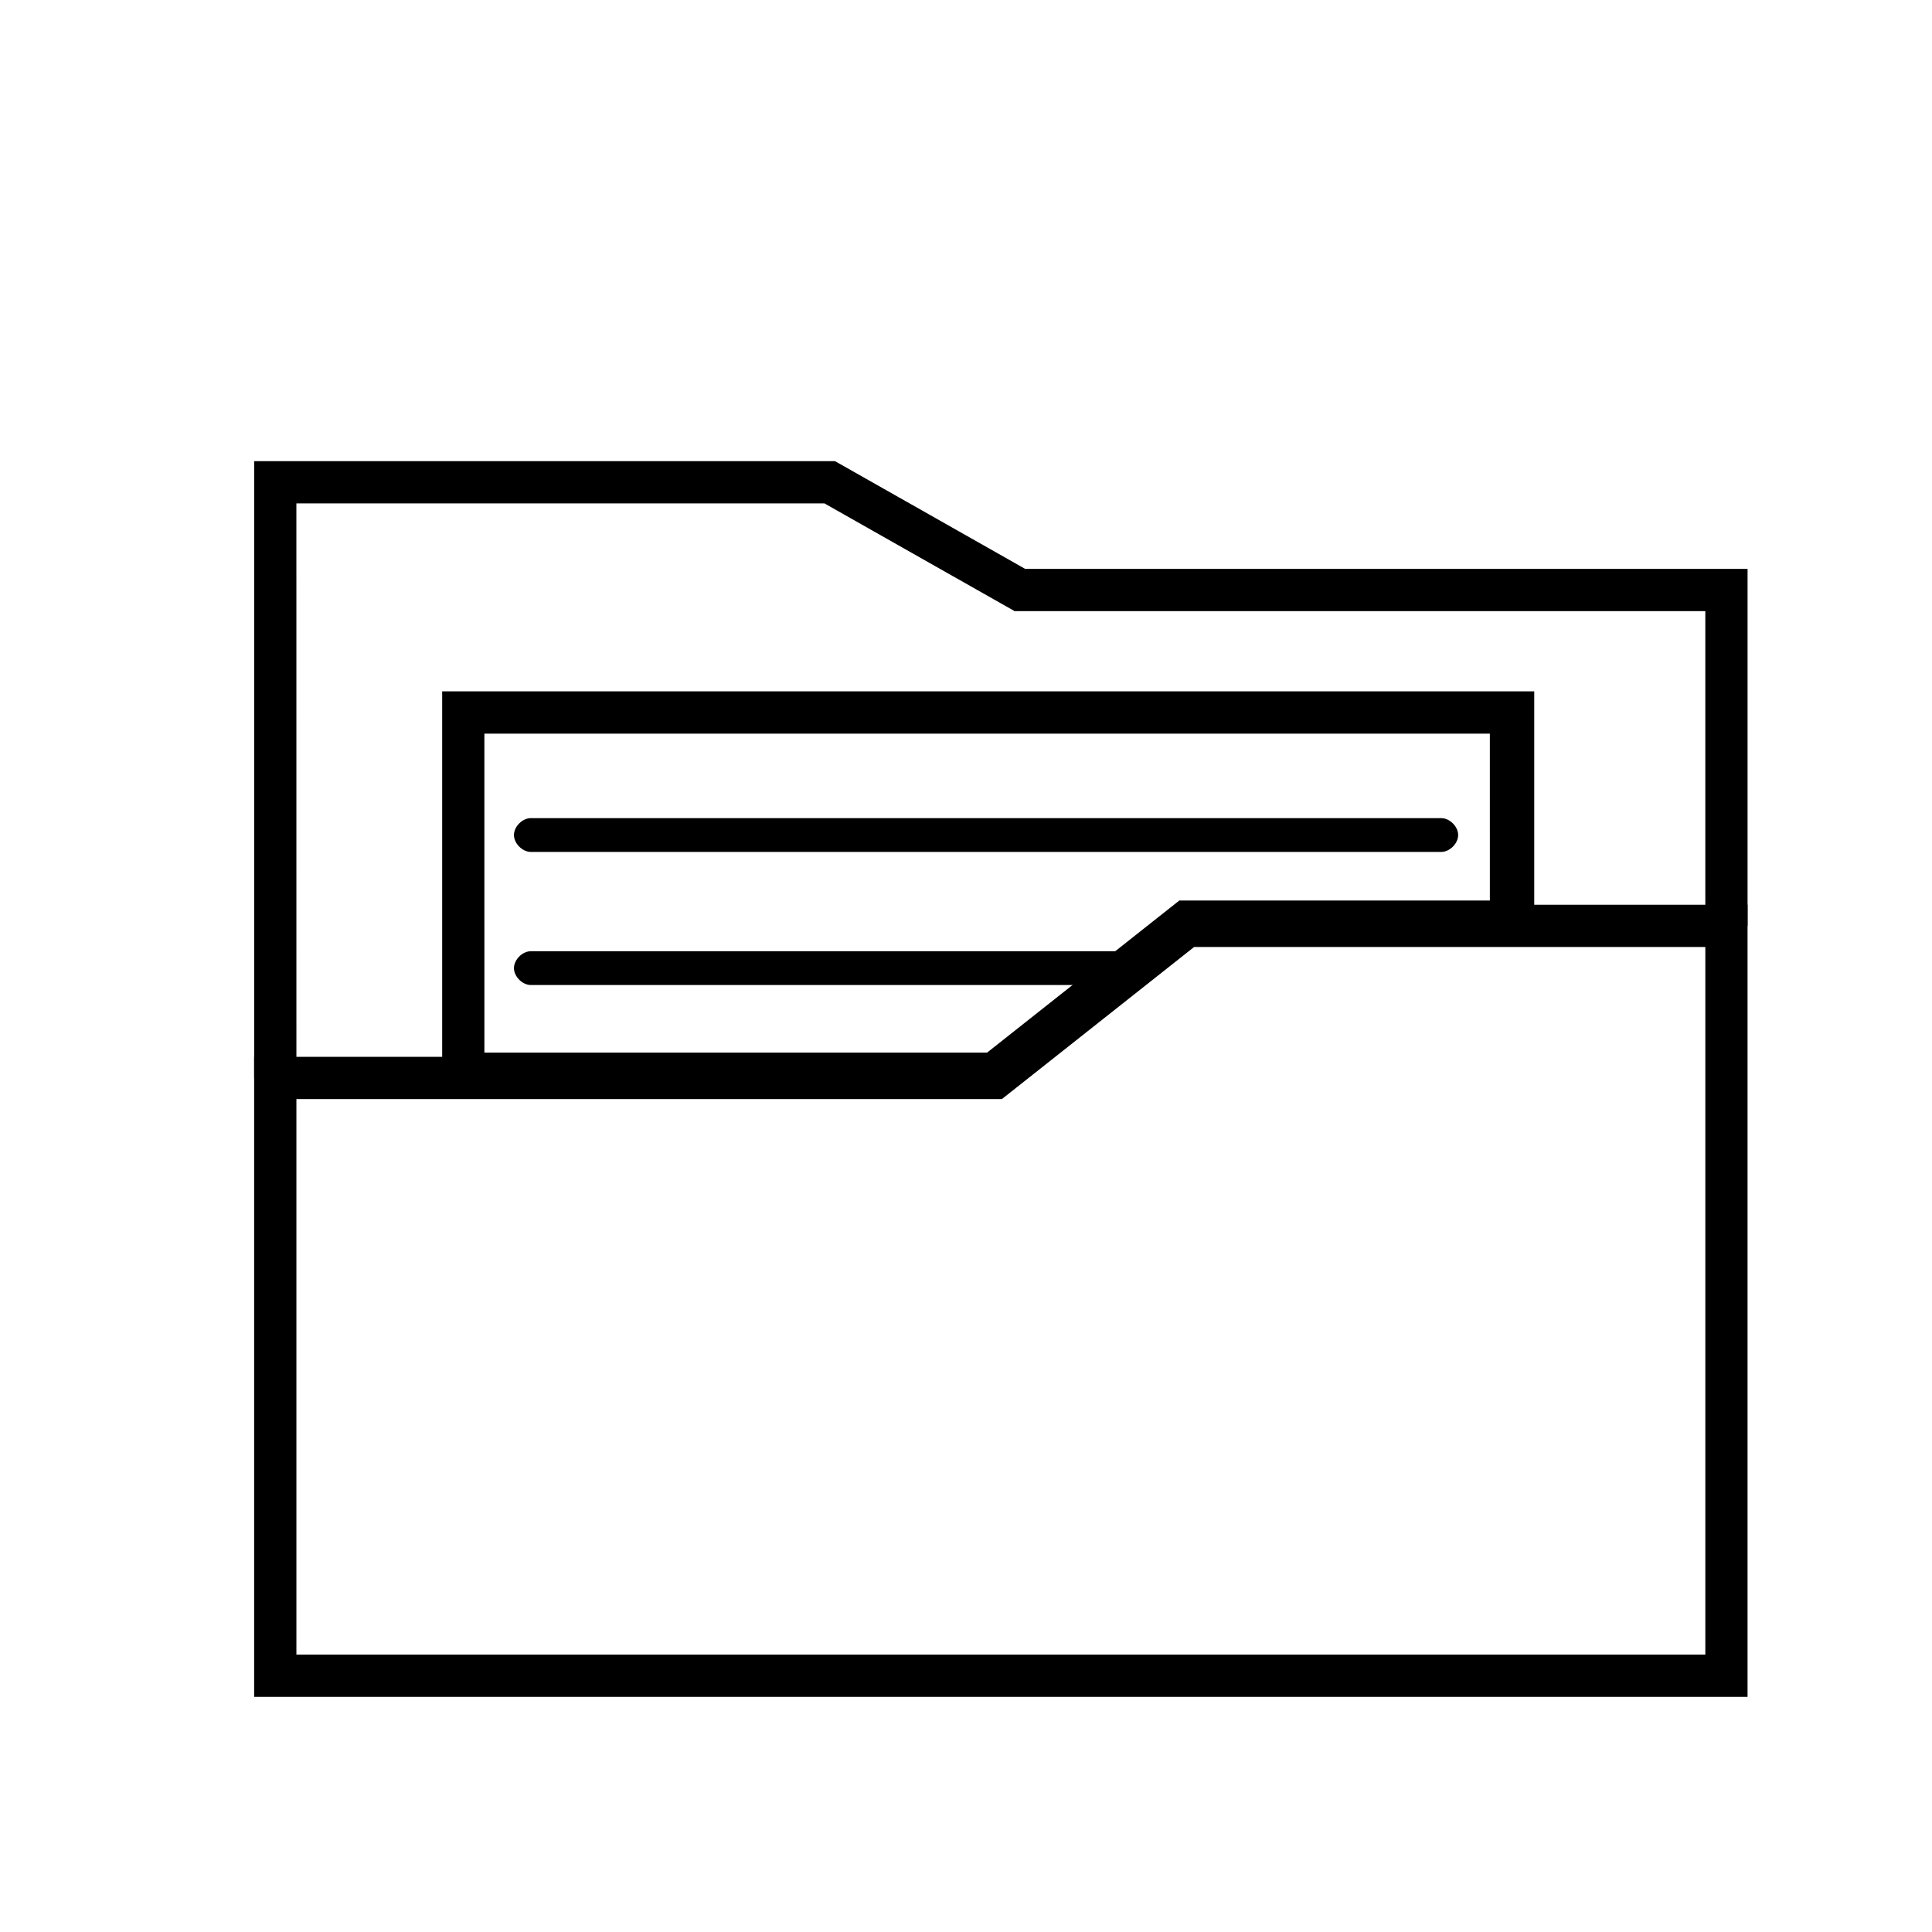
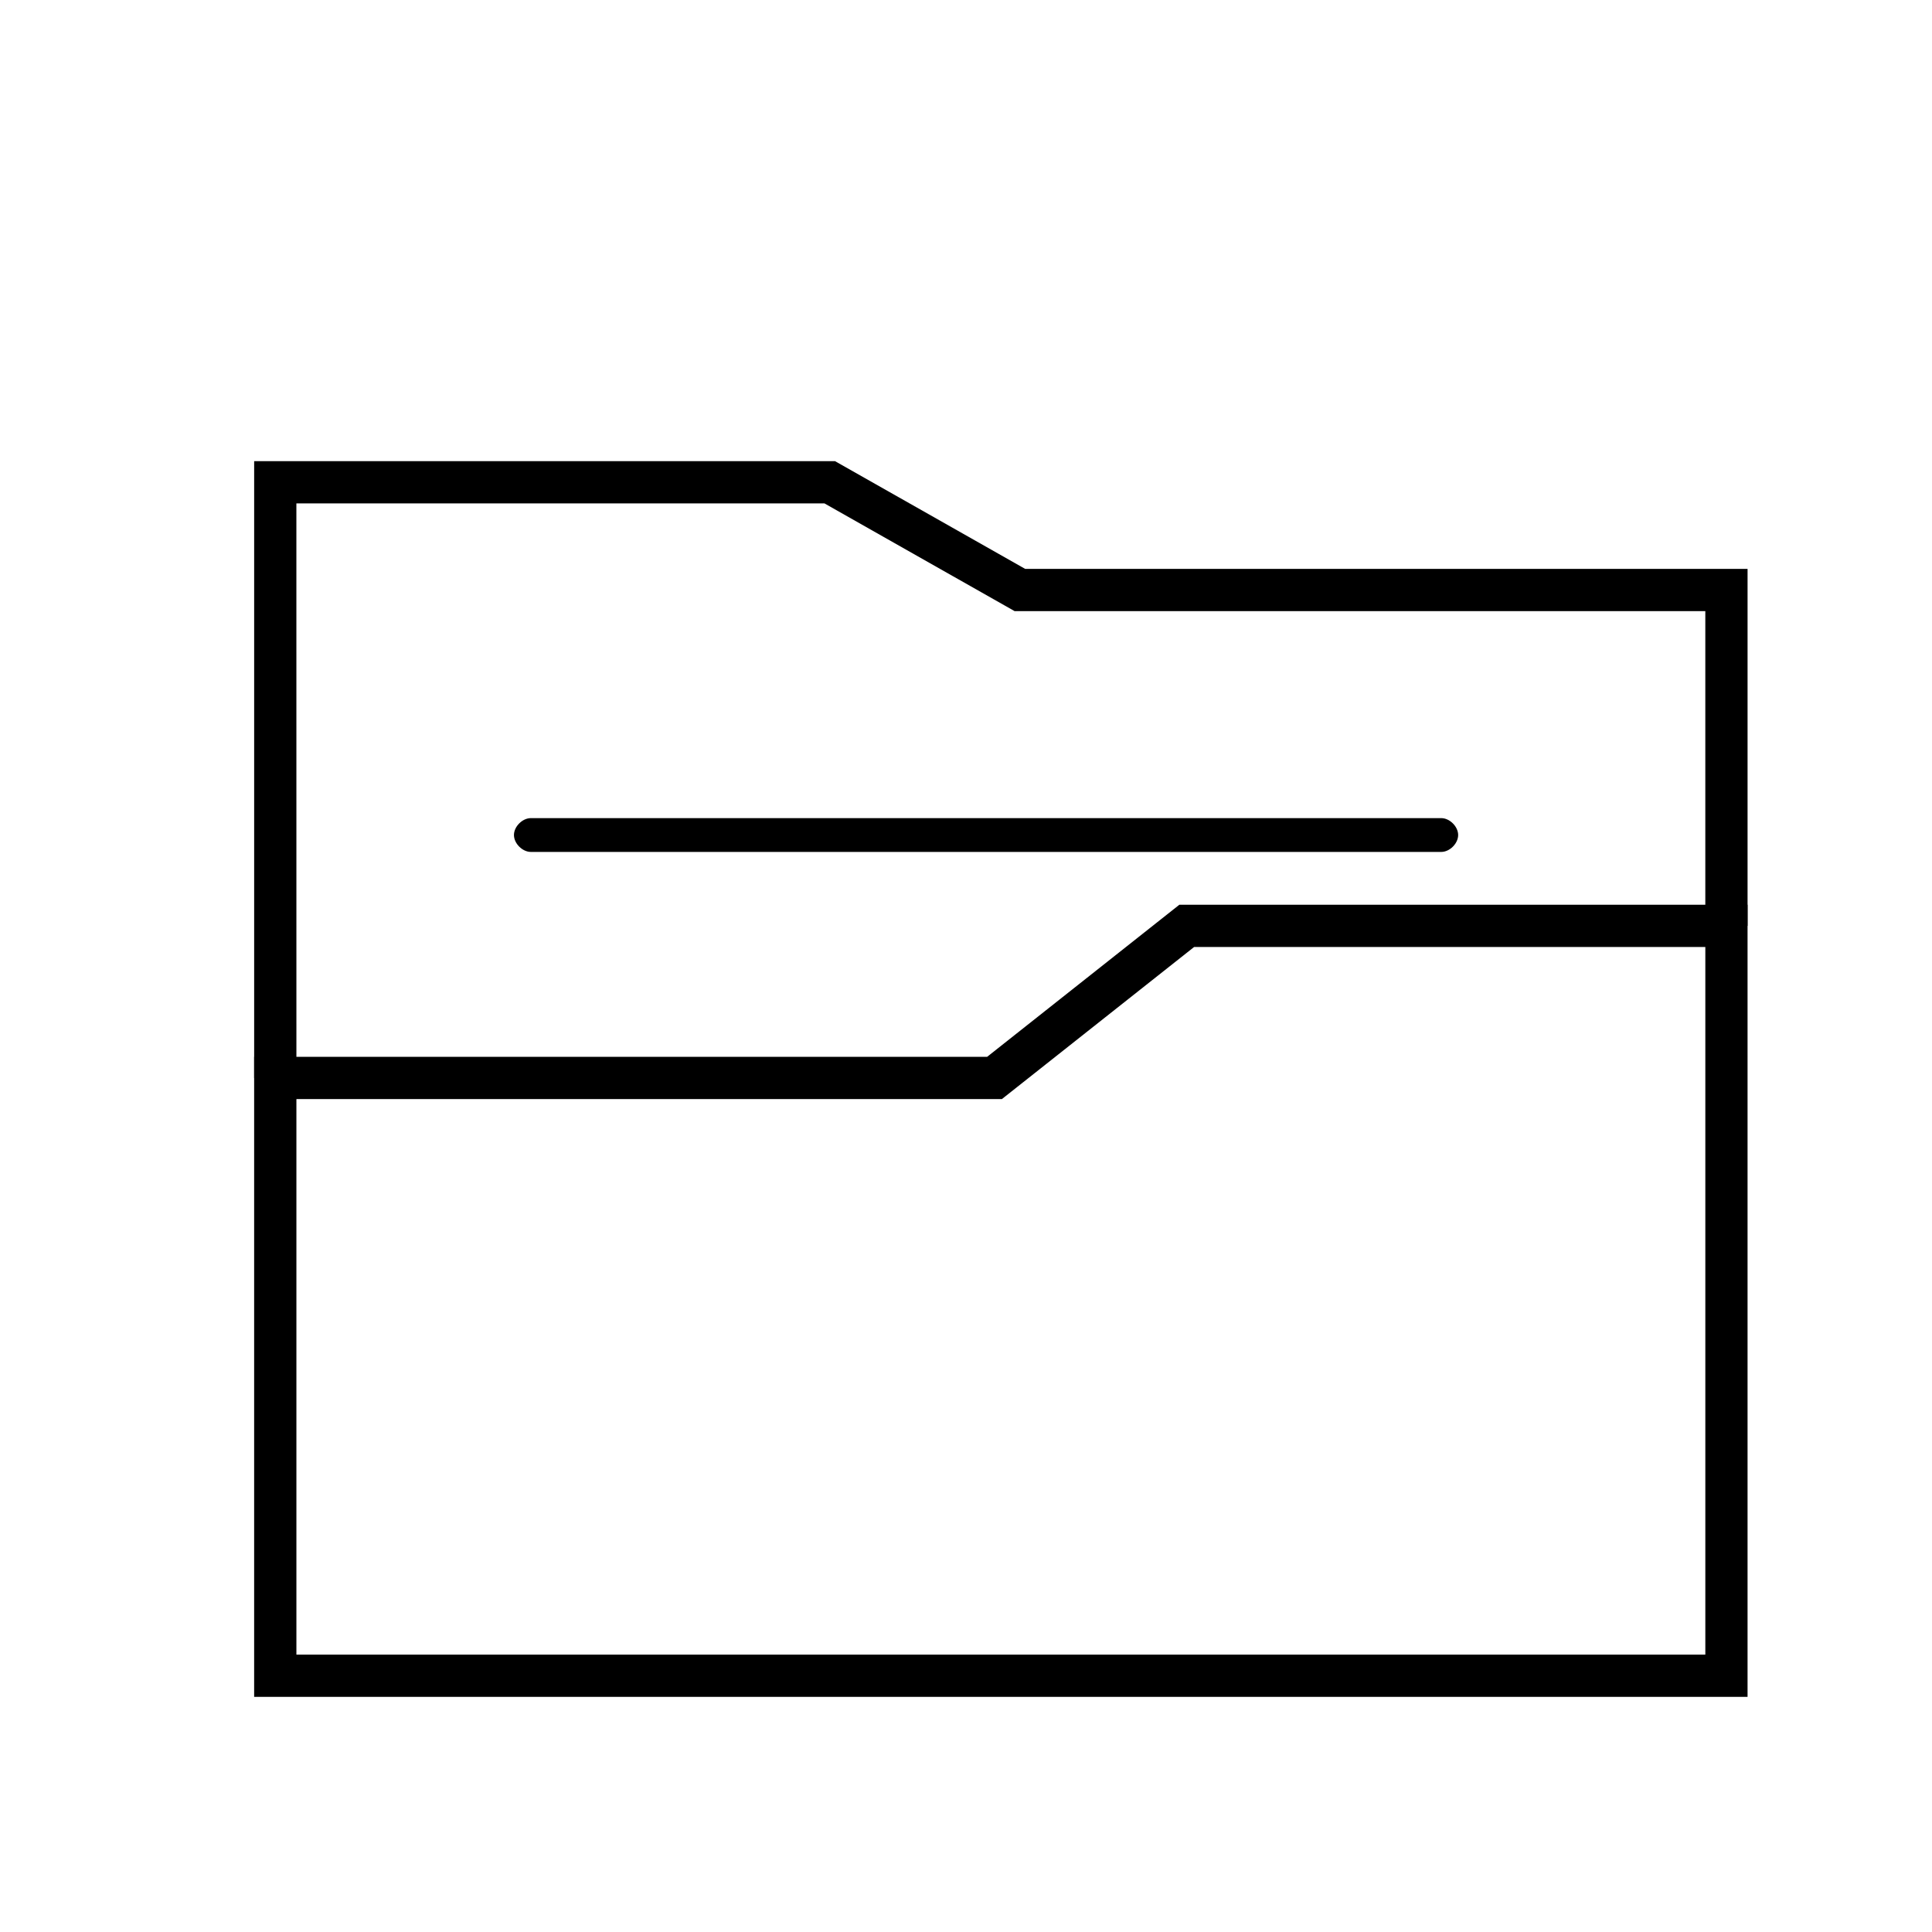
<svg xmlns="http://www.w3.org/2000/svg" fill="#000000" width="800px" height="800px" version="1.1" viewBox="144 144 512 512">
  <g>
    <path d="m607.12 593.68h-395.77v-169.61h194.25l50.941-40.305h150.58zm-384.57-11.195h373.38v-187.53h-135.47l-50.941 40.305h-186.97z" />
    <path d="m222.55 435.27h-5.598v-5.598h-5.598v-163.46h153.94l50.379 28.547h191.45v94.605h-11.195v-83.41h-183.05l-50.383-28.547h-139.95z" />
-     <path d="m409.52 434.14h-148.34v-106.92h289.41v66.613h-89.566zm-137.15-11.195h133.23l50.941-40.305h82.289l-0.004-44.223h-266.46z" />
    <path d="m525.95 369.77h-241.27c-2.238 0-4.477-2.238-4.477-4.477-0.004-2.242 2.234-4.481 4.477-4.481h241.27c2.238 0 4.477 2.238 4.477 4.477 0 2.242-2.238 4.481-4.481 4.481z" />
-     <path d="m444.22 405.04h-159.54c-2.238 0-4.477-2.238-4.477-4.477 0-2.238 2.238-4.477 4.477-4.477h159.54c2.238 0 4.477 2.238 4.477 4.477 0 2.238-1.68 4.477-4.477 4.477z" />
  </g>
</svg>